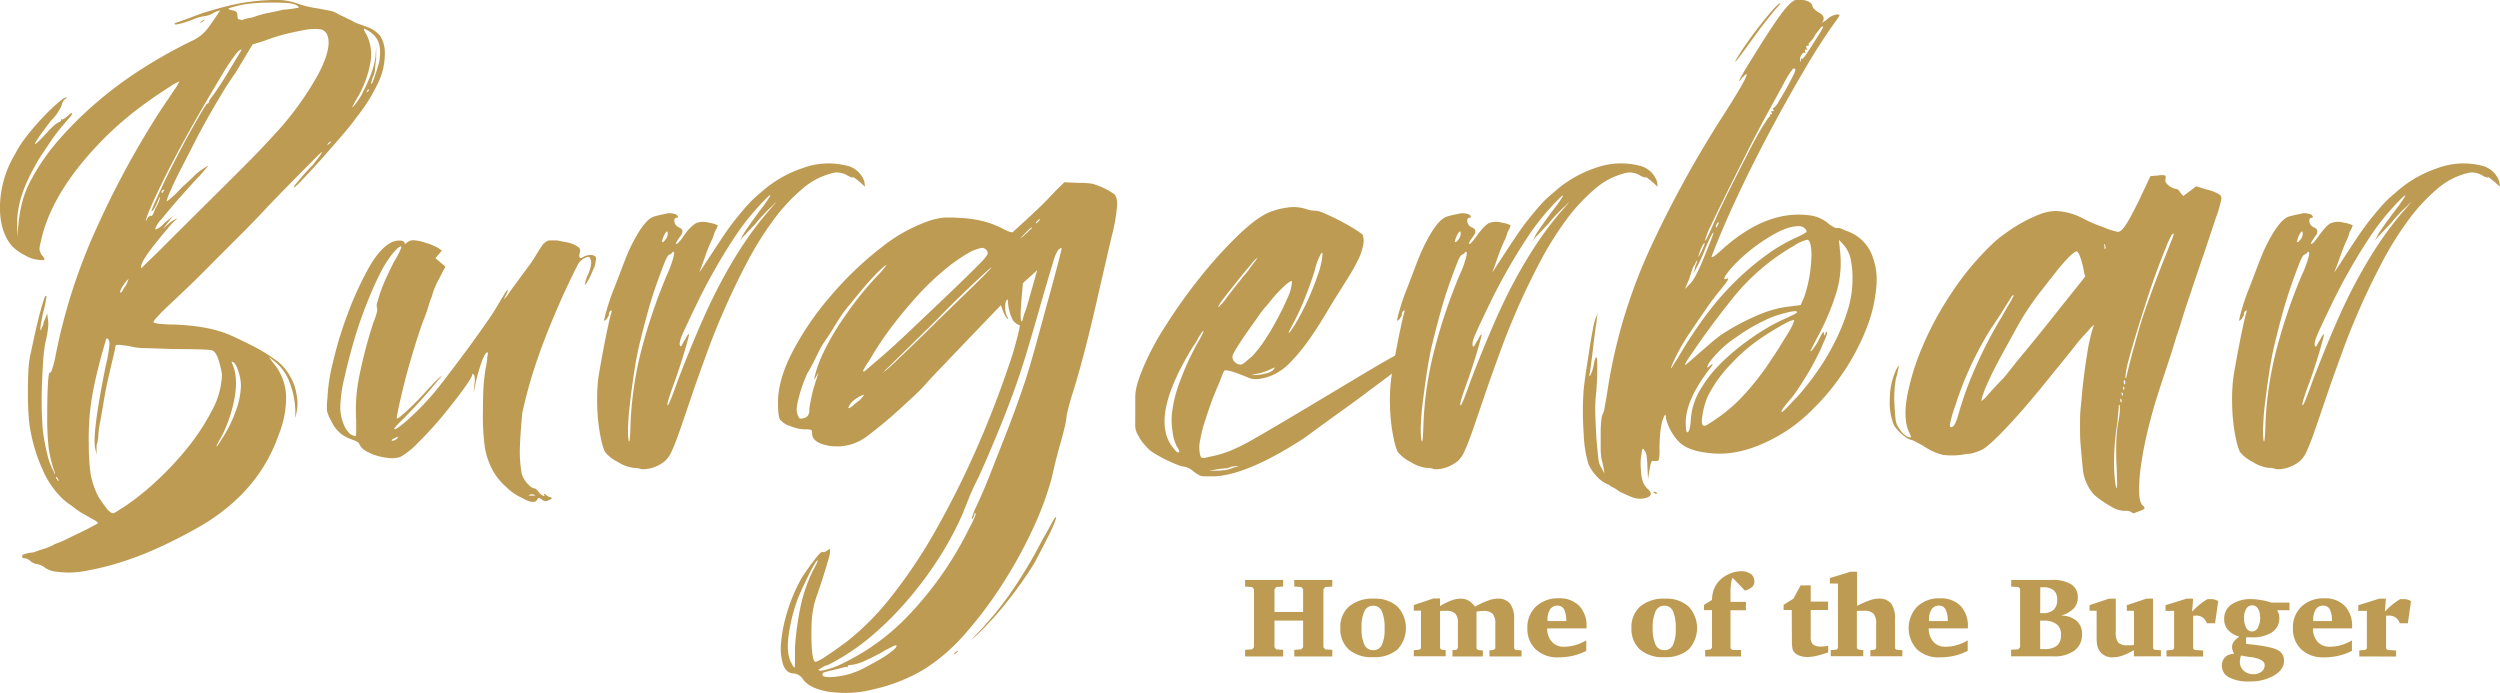
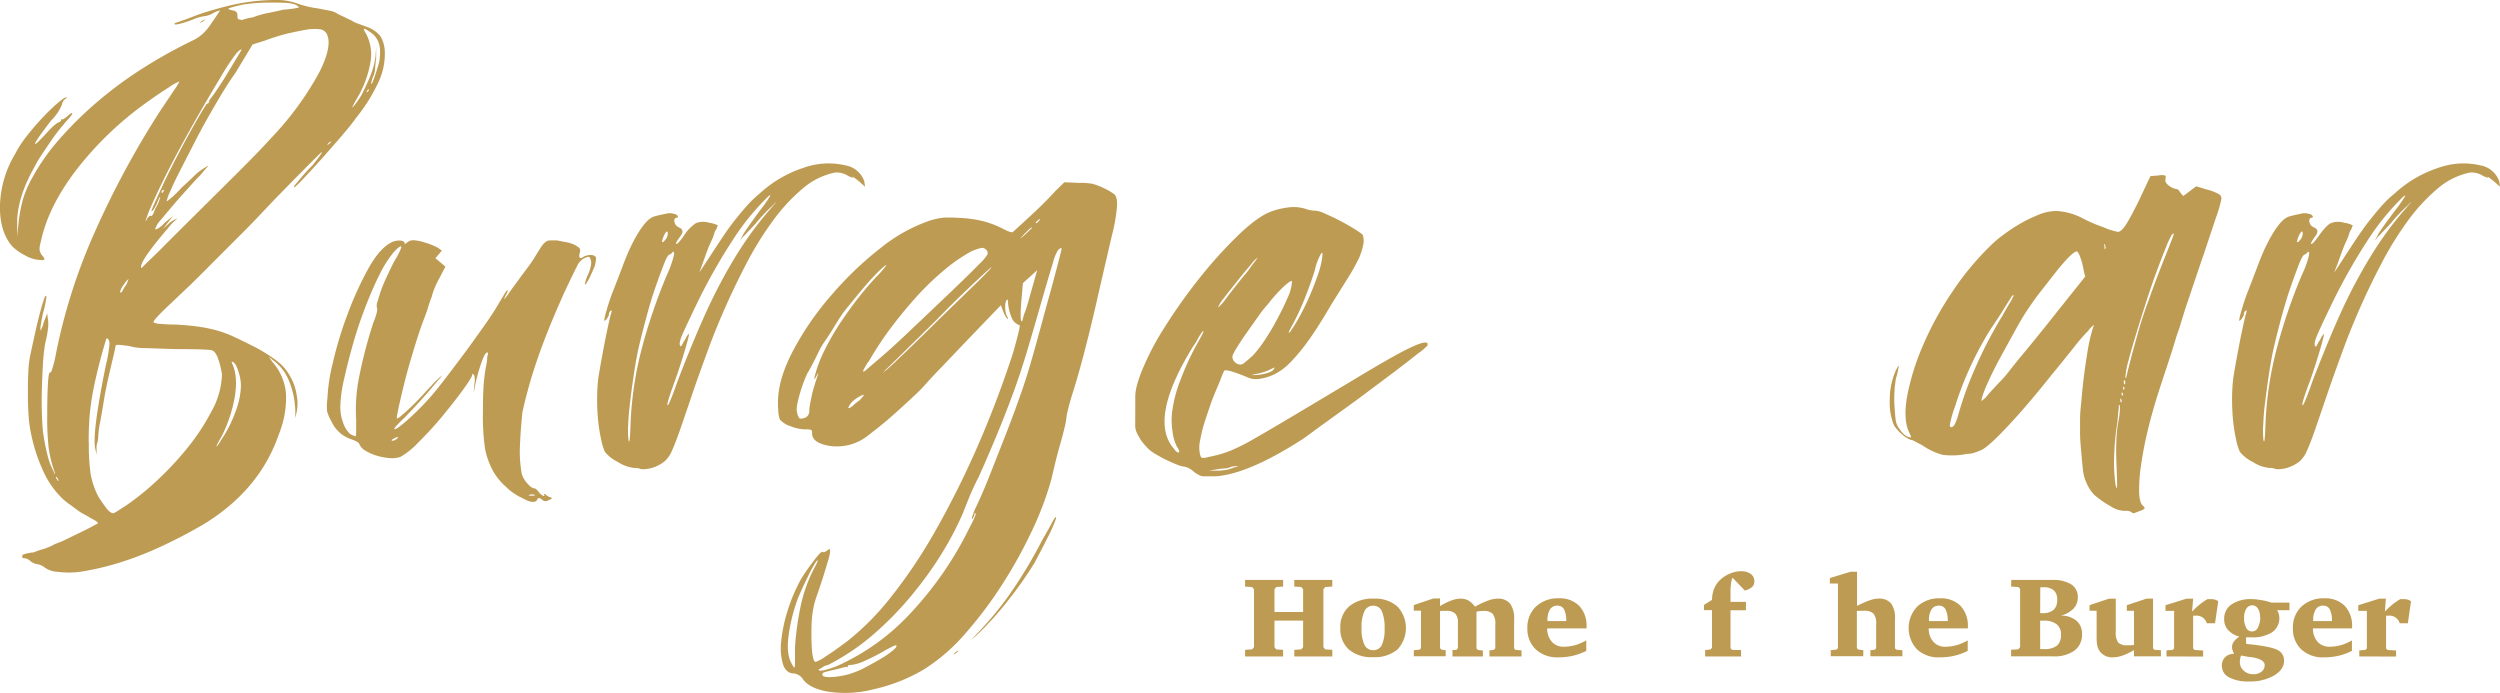
<svg xmlns="http://www.w3.org/2000/svg" viewBox="0 0 657.64 182.29">
  <defs>
    <style>.cls-1{fill:#be9b53;}</style>
  </defs>
  <g id="Ebene_2" data-name="Ebene 2">
    <g id="Ebene_2-2" data-name="Ebene 2">
      <path class="cls-1" d="M327.53,152.56h10v1.74l-1.81.12-.46.57v6h7.53v-6l-.49-.57-1.83-.12v-1.74h10v1.74l-1.86.12-.48.57v15.26l.48.57,1.86.12v1.74h-10v-1.74l1.83-.12.49-.57v-7h-7.53v7l.46.57,1.81.12v1.74h-10v-1.74l1.83-.12.51-.57V155l-.51-.57-1.83-.12Z" />
      <path class="cls-1" d="M361.41,157.48a8.77,8.77,0,0,1,6.18,2.06,8.26,8.26,0,0,1,0,11.33,9.32,9.32,0,0,1-6.4,2,9.18,9.18,0,0,1-6.36-2,7.24,7.24,0,0,1-2.25-5.69,7.12,7.12,0,0,1,2.33-5.67A9.55,9.55,0,0,1,361.41,157.48Zm-.18,1.86a2.45,2.45,0,0,0-2.3,1.43,9.78,9.78,0,0,0-.76,4.41,9.92,9.92,0,0,0,.75,4.43,2.46,2.46,0,0,0,2.31,1.42,2.41,2.41,0,0,0,2.27-1.37,9.69,9.69,0,0,0,.72-4.3,10.85,10.85,0,0,0-.72-4.57A2.37,2.37,0,0,0,361.23,159.34Z" />
      <path class="cls-1" d="M388,159.6a21.9,21.9,0,0,1,3.37-1.59,7.64,7.64,0,0,1,2.58-.53,4,4,0,0,1,3.29,1.31,6.52,6.52,0,0,1,1.06,4.14v7.63l.29.38,1.66.15v1.59h-8.44v-1.59l1.17-.15.37-.38v-6.4a4,4,0,0,0-.7-2.7,3.25,3.25,0,0,0-2.45-.74,7.83,7.83,0,0,0-1.05.05,3.82,3.82,0,0,0-.75.15v9.64l.36.41,1.32.16v1.55h-8V171l1.08-.06.35-.51v-6.68a3.21,3.21,0,0,0-.71-2.34,3.11,3.11,0,0,0-2.29-.72h-.54a6.88,6.88,0,0,0-.71,0,3.06,3.06,0,0,0-.45.06v9.76l.38.38,1.11.15v1.59h-8.39v-1.59l1.55-.15.34-.38v-9.87h-1.89v-1.48l5.16-1.73h1.74v2a17.88,17.88,0,0,1,3-1.48,7.3,7.3,0,0,1,2.39-.47,4.29,4.29,0,0,1,2.1.5A5.61,5.61,0,0,1,388,159.6Z" />
      <path class="cls-1" d="M417.28,168.45v2.77a16.2,16.2,0,0,1-3.52,1.28,16.73,16.73,0,0,1-3.81.42,8.3,8.3,0,0,1-5.95-2.09,7.37,7.37,0,0,1-2.21-5.62,7.45,7.45,0,0,1,2.27-5.67,8.41,8.41,0,0,1,6-2.15,7.15,7.15,0,0,1,5.38,2,7.6,7.6,0,0,1,1.91,5.54v.38H407a5.16,5.16,0,0,0,1.23,3.52,4,4,0,0,0,3.14,1.29,11,11,0,0,0,3-.41A13.15,13.15,0,0,0,417.28,168.45ZM412,163.38a6.45,6.45,0,0,0-.56-3.06,1.84,1.84,0,0,0-1.71-1,2.22,2.22,0,0,0-2,1,5.32,5.32,0,0,0-.65,2.93v.12Z" />
-       <path class="cls-1" d="M438,157.48a8.74,8.74,0,0,1,6.18,2.06,8.26,8.26,0,0,1,0,11.33,9.31,9.31,0,0,1-6.39,2,9.19,9.19,0,0,1-6.37-2,7.24,7.24,0,0,1-2.25-5.69,7.12,7.12,0,0,1,2.33-5.67A9.57,9.57,0,0,1,438,157.48Zm-.18,1.86a2.45,2.45,0,0,0-2.3,1.43,9.78,9.78,0,0,0-.76,4.41,9.92,9.92,0,0,0,.75,4.43,2.46,2.46,0,0,0,2.31,1.42,2.41,2.41,0,0,0,2.27-1.37,9.69,9.69,0,0,0,.72-4.3,10.85,10.85,0,0,0-.72-4.57A2.36,2.36,0,0,0,437.81,159.34Z" />
      <path class="cls-1" d="M448.55,172.68V171l1.41-.15.39-.48v-9.87h-2.11v-1.38l2.11-1.32a8.35,8.35,0,0,1,.52-2.83,6.72,6.72,0,0,1,1.43-2.24,8.3,8.3,0,0,1,2.63-1.78,7.56,7.56,0,0,1,3-.68,4.31,4.31,0,0,1,2.62.71,2.32,2.32,0,0,1,.94,2,1.88,1.88,0,0,1-.58,1.42,4.63,4.63,0,0,1-1.91.95l-3.24-3.38a5.1,5.1,0,0,0-.39,1.47,17.08,17.08,0,0,0-.15,2.39c0,.29,0,.5,0,.65s0,.29,0,.42l0,1.42h4.06v2.22h-4.06v10l.48.42L458,171v1.68Z" />
-       <path class="cls-1" d="M471.34,160.47h-2.15v-1.38l2.58-1.61,1.89-3.49h2.66v4.26h4.56v2.22h-4.56v7a2.75,2.75,0,0,0,.6,2.07,3.51,3.51,0,0,0,2.29.54A7.07,7.07,0,0,0,480,170c.28,0,.58-.07.91-.13v1.73a22.28,22.28,0,0,1-3,.91,11.47,11.47,0,0,1-2.48.32,5.59,5.59,0,0,1-2.11-.37,3.23,3.23,0,0,1-1.43-1,2.33,2.33,0,0,1-.4-1,13.91,13.91,0,0,1-.12-2.16Z" />
      <path class="cls-1" d="M486.8,150.39h1.71v9a23.79,23.79,0,0,1,3.34-1.48,7.32,7.32,0,0,1,2.33-.44,4,4,0,0,1,3.3,1.29,6.56,6.56,0,0,1,1,4.13v7.63l.34.38,1.61.15v1.59h-8.42v-1.59l1.2-.15.32-.38v-6.4a3.93,3.93,0,0,0-.7-2.7,3.25,3.25,0,0,0-2.45-.74c-.53,0-.92,0-1.19,0s-.51,0-.73.06v9.76l.43.38,1.26.15v1.59h-8.56v-1.59l1.54-.15.35-.38v-17h-2.12v-1.44Z" />
      <path class="cls-1" d="M517.62,168.45v2.77a16,16,0,0,1-3.52,1.28,16.73,16.73,0,0,1-3.81.42,8.3,8.3,0,0,1-6-2.09,8.22,8.22,0,0,1,.07-11.29,8.37,8.37,0,0,1,6-2.15,7.18,7.18,0,0,1,5.39,2,7.64,7.64,0,0,1,1.91,5.54v.38H507.36a5.16,5.16,0,0,0,1.23,3.52,4,4,0,0,0,3.14,1.29,10.92,10.92,0,0,0,3-.41A13.15,13.15,0,0,0,517.62,168.45Zm-5.26-5.07a6.45,6.45,0,0,0-.56-3.06,1.84,1.84,0,0,0-1.71-1,2.2,2.2,0,0,0-2,1,5.32,5.32,0,0,0-.66,2.93v.12Z" />
      <path class="cls-1" d="M529.09,152.56h10.76a9,9,0,0,1,5,1.16,3.85,3.85,0,0,1,1.73,3.39,4.28,4.28,0,0,1-1.14,3,6.89,6.89,0,0,1-3.36,1.82,6.43,6.43,0,0,1,4.15,1.35,4.4,4.4,0,0,1,1.46,3.51,5.18,5.18,0,0,1-2,4.36,9.13,9.13,0,0,1-5.66,1.51h-11v-1.74l1.89-.12.48-.57V154.86l-.48-.44-1.89-.12Zm7.59,8.73h.54a4.36,4.36,0,0,0,3-.86,3.54,3.54,0,0,0,.93-2.72,3.08,3.08,0,0,0-.91-2.44,4.17,4.17,0,0,0-2.79-.79H537l-.29,0Zm0,9.45.4,0h.64a5.2,5.2,0,0,0,3.38-.9,3.59,3.59,0,0,0,1.06-2.87,3.34,3.34,0,0,0-1.16-2.77,5.32,5.32,0,0,0-3.4-.93h-.56l-.37,0Z" />
      <path class="cls-1" d="M554.77,157.48h1.8v8.7a4.45,4.45,0,0,0,.64,2.85,3.29,3.29,0,0,0,2.45.71l.82,0,.88-.07v-9h-1.89v-1.48l5.22-1.73h1.68v13.05l.3.41,1.77.12v1.62h-7.09V171a15.82,15.82,0,0,1-3.08,1.48,8.31,8.31,0,0,1-2.64.44,4.16,4.16,0,0,1-2-.49,3.71,3.71,0,0,1-1.44-1.37,4.58,4.58,0,0,1-.51-1.31,11.83,11.83,0,0,1-.15-2.19v-6.9h-1.86v-1.48Z" />
      <path class="cls-1" d="M569.91,172.68v-1.59l1.66-.15.34-.38v-9.87h-2.26v-1.48l5.52-1.73h1.75l-.28,3.41a20.12,20.12,0,0,1,2-1.87,14.38,14.38,0,0,1,2.07-1.42l.43,0,.43,0a3.65,3.65,0,0,1,1.09.14,2.48,2.48,0,0,1,.86.43l-.84,5.78H580.5a2.77,2.77,0,0,0-2.9-2h-.42l-.26,0v8.64l.38.38,2.25.15v1.59Z" />
      <path class="cls-1" d="M597.51,158.52h4.75v2H599a3.56,3.56,0,0,1,.45,1,4.45,4.45,0,0,1-1.79,4.82,9.62,9.62,0,0,1-5.46,1.32l-.56,0-.7-.06a1.48,1.48,0,0,0-.1.39,3.84,3.84,0,0,0,0,.5,3.43,3.43,0,0,0,0,.48,2.07,2.07,0,0,0,.1.43l1.29.12c3.6.41,5.94.91,7,1.52a3,3,0,0,1,1.6,2.8q0,2.26-2.6,3.84a12.47,12.47,0,0,1-6.54,1.58,10.64,10.64,0,0,1-5.34-1.09,3.37,3.37,0,0,1-1.87-3.07,3,3,0,0,1,.88-2.25,3.22,3.22,0,0,1,2.33-.84,5.92,5.92,0,0,1-.4-.95,2.49,2.49,0,0,1-.14-.83,2.44,2.44,0,0,1,.45-1.42,5.34,5.34,0,0,1,1.48-1.33,6.41,6.41,0,0,1-3-1.78,4.24,4.24,0,0,1-1-2.82,4.51,4.51,0,0,1,1.93-3.88,9,9,0,0,1,5.39-1.39,11.6,11.6,0,0,1,2.19.22C595.42,157.92,596.38,158.17,597.51,158.52Zm-8,13.93a5.2,5.2,0,0,0-.22.84,4.76,4.76,0,0,0-.08.83,3,3,0,0,0,1,2.3,3.66,3.66,0,0,0,2.54.94,3.3,3.3,0,0,0,2.16-.68,2.15,2.15,0,0,0,.83-1.74c0-1-1.2-1.73-3.61-2.1l-.32,0Zm5-10.18a3.85,3.85,0,0,0-.57-2.21,1.72,1.72,0,0,0-1.5-.82,1.78,1.78,0,0,0-1.54.9,4.3,4.3,0,0,0-.58,2.38,5.22,5.22,0,0,0,.56,2.63,1.7,1.7,0,0,0,3.08-.05A6,6,0,0,0,594.57,162.27Z" />
      <path class="cls-1" d="M618.69,168.45v2.77a15.93,15.93,0,0,1-3.51,1.28,16.73,16.73,0,0,1-3.81.42,8.33,8.33,0,0,1-6-2.09,7.36,7.36,0,0,1-2.2-5.62,7.45,7.45,0,0,1,2.27-5.67,8.39,8.39,0,0,1,6-2.15,7.17,7.17,0,0,1,5.38,2,7.64,7.64,0,0,1,1.91,5.54v.38H608.44a5.2,5.2,0,0,0,1.22,3.52,4.06,4.06,0,0,0,3.14,1.29,11,11,0,0,0,3-.41A13.09,13.09,0,0,0,618.69,168.45Zm-5.26-5.07a6.47,6.47,0,0,0-.55-3.06,1.86,1.86,0,0,0-1.72-1,2.2,2.2,0,0,0-2,1,5.32,5.32,0,0,0-.66,2.93v.12Z" />
      <path class="cls-1" d="M620.63,172.68v-1.59l1.65-.15.34-.38v-9.87h-2.26v-1.48l5.52-1.73h1.75l-.28,3.41a20.12,20.12,0,0,1,2-1.87,15.58,15.58,0,0,1,2.07-1.42l.44,0,.42,0a3.61,3.61,0,0,1,1.09.14,2.4,2.4,0,0,1,.86.43l-.83,5.78h-2.14a2.79,2.79,0,0,0-2.9-2h-.43l-.26,0v8.64l.38.38,2.25.15v1.59Z" />
      <path class="cls-1" d="M4,40.46A28.86,28.86,0,0,1,6.87,36c1.32-1.7,2.7-3.31,4.14-4.85s2.76-2.83,4-3.9,2-1.62,2.35-1.62.25.17-.37.51a3.07,3.07,0,0,0-.76,1.53,12.58,12.58,0,0,1-2.82,4.08q-4.69,6.12-4.14,6.12c.25,0,1.26-1,3-2.89q2.27-2.55,3.39-2.89c.38-.23.5-.4.38-.51s.06-.28.18-.17.76-.17,1.51-.85S19,29.55,19,29.83s-.44.88-1.31,1.79c-.5.57-1.16,1.36-2,2.38s-1.63,2.13-2.44,3.32-1.6,2.35-2.35,3.48a25.31,25.31,0,0,0-1.7,2.89Q4.33,52.2,4.52,59.16v3.06l.38-3.74a37,37,0,0,1,1.13-6,27.47,27.47,0,0,1,2.44-5.69,55.58,55.58,0,0,1,7-10,96.85,96.85,0,0,1,10.07-9.95,104.51,104.51,0,0,1,12.22-9,129.33,129.33,0,0,1,13.35-7.39A11.25,11.25,0,0,0,55,7q1.41-2,2.91-4.25a5.5,5.5,0,0,0-2.07.85,6.25,6.25,0,0,1-2.25.68,11.76,11.76,0,0,0-2.82.85A31.1,31.1,0,0,1,47.5,6.21c-1.07.28-1.6.31-1.6.08s.5-.34,1.5-.68,2.16-.77,3.48-1.28,2.73-1,4.23-1.44,2.7-.79,3.57-1A53.74,53.74,0,0,1,71.85,0a16.57,16.57,0,0,1,6.58,1,23,23,0,0,0,2.35.68,24,24,0,0,0,2.73.51c1.13.23,2.16.42,3.1.6A5.74,5.74,0,0,1,89,3.74c.5.23,1.1.51,1.79.85s1.28.62,1.79.85a5.24,5.24,0,0,0,1.59.77L96.3,7A7.91,7.91,0,0,1,100,9.43a8.18,8.18,0,0,1,1.23,4.17,17.63,17.63,0,0,1-1.51,7.65,44.89,44.89,0,0,1-6,9.69q-1.3,1.87-4,5t-5.36,6.12q-2.71,3-4.7,5.09c-1.31,1.42-2.1,2.13-2.35,2.13v-.17l.19-.34c.12-.11.63-.71,1.51-1.79a46.72,46.72,0,0,1,3.19-3.48Q85,40,84.64,40q-.19,0-10,10-3,3.06-5.55,5.78c-1.69,1.81-3.48,3.66-5.36,5.53s-3.88,3.88-6,6S53.1,72,50.22,74.8l-5.83,5.53c-1.38,1.3-2.38,2.29-3,3a6.41,6.41,0,0,0-1,1.28c-.07.17,0,.25.09.25a5.44,5.44,0,0,0,1.79.34,36,36,0,0,0,3.67.17c2.25.11,4.23.28,5.92.51a39.61,39.61,0,0,1,4.8.94,28,28,0,0,1,4.51,1.61c1.5.68,3.26,1.53,5.26,2.55a41.28,41.28,0,0,1,6.68,4.16,12.81,12.81,0,0,1,3.29,4A13.2,13.2,0,0,1,78,103.7a11.87,11.87,0,0,1,.09,4.42L77.68,110v-2.21a22.31,22.31,0,0,0-1.51-7.22,12.45,12.45,0,0,0-3.57-5.19l-1.88-1.53.94,1.36a14.38,14.38,0,0,1,3.57,8.33,25.4,25.4,0,0,1-1.88,10.71Q68.28,129,53.42,138q-5.27,3.06-10.72,5.61a89,89,0,0,1-10.53,4.17,73.1,73.1,0,0,1-9.5,2.37,23.29,23.29,0,0,1-7.62.26,6.19,6.19,0,0,1-3.38-1.19,4.28,4.28,0,0,0-2.07-.85,2.28,2.28,0,0,1-.75-.25,3.45,3.45,0,0,1-.94-.6,2.48,2.48,0,0,0-1.69-.68c-.26,0-.38-.14-.38-.42a.59.59,0,0,1,.38-.6,11.64,11.64,0,0,1,2.63-.51,21.53,21.53,0,0,1,2.44-.85,15.4,15.4,0,0,0,3.2-1.36,27.46,27.46,0,0,0,3.39-1.45c1.25-.62,2.47-1.21,3.66-1.78s2.6-1.3,4.23-2.21c0-.23-.4-.57-1.22-1s-1.72-1-2.72-1.53-2.11-1.44-3.3-2.3A15.09,15.09,0,0,1,16,130.73a23.31,23.31,0,0,1-4.71-7,44.06,44.06,0,0,1-3.19-10,30,30,0,0,1-.57-4.33c-.12-1.76-.19-3.6-.19-5.53s0-3.8.1-5.61a28.67,28.67,0,0,1,.47-4.59q.55-2.55,1.22-5.61t1.32-5.52c.43-1.65.81-2.92,1.13-3.83s.53-1.13.65-.68a31.1,31.1,0,0,1-.94,4.42c-.62,3-.81,4.42-.56,4.42a.66.66,0,0,0,.19-.51,3.69,3.69,0,0,0,.56-1.53l.94-2.38L12.61,84q.38,1.88-.75,6.46a52,52,0,0,0-.57,5.44c-.12,2.15-.22,4.31-.28,6.46s-.06,4.22,0,6.2.16,3.6.28,4.85a54.34,54.34,0,0,0,1.13,6,16.9,16.9,0,0,0,1.69,4.59c.25.68.38.85.38.51a32.75,32.75,0,0,1-1.69-6.71,69.85,69.85,0,0,1-.38-8.25q0-5.45.19-8.58c.12-2.1.31-3.09.56-3s.32-.2.57-.93a27.79,27.79,0,0,0,.75-2.81A149.62,149.62,0,0,1,25.21,60.43,234.35,234.35,0,0,1,42.32,28.9q2.07-3.06,3.48-5.19a16.28,16.28,0,0,0,1.41-2.29A12.85,12.85,0,0,0,44.39,23q-2.82,1.79-5.64,3.82A88.15,88.15,0,0,0,20,44.79q-7.44,9.78-9.31,19a5.91,5.91,0,0,0-.28,2A4,4,0,0,0,10.92,67c.62.68.87,1.1.75,1.27s-.63.2-1.5.09a8.48,8.48,0,0,1-3.58-1.19,13.11,13.11,0,0,1-3.38-2.38Q-.18,60.86,0,53.89A27.78,27.78,0,0,1,4,40.46Zm10.72,85a.63.63,0,0,0,.19.51c.25.45.4.62.47.51s0-.34-.29-.68C15.05,125.57,14.93,125.46,14.68,125.46Zm8.65-9a54,54,0,0,0,.47,8.24,21.26,21.26,0,0,0,2,5.87,34.56,34.56,0,0,0,2.07,3c.75,1,1.38,1.44,1.88,1.44a4,4,0,0,0,1.13-.6c.63-.39,1.38-.87,2.26-1.44a67.25,67.25,0,0,0,8-6.46,81.48,81.48,0,0,0,8.18-8.75,58.45,58.45,0,0,0,6.4-9.78,21,21,0,0,0,2.63-9.52,24.8,24.8,0,0,0-1-4.08c-.44-1.25-1-2-1.59-2.21s-3.83-.34-10-.34l-7.43-.26A15.81,15.81,0,0,1,33.86,91c-.88-.11-1.63-.2-2.26-.26s-1,0-1.12.09-.19,1-.57,2.55-.82,3.46-1.32,5.61-.94,4.36-1.31,6.63-.69,4.08-.94,5.44a20.9,20.9,0,0,0-.47,3.4,9.92,9.92,0,0,1-.47,2.72v2.38l-.38-1.7q-.75-4.25,2.82-21.76a34.14,34.14,0,0,0,.94-5.44,2.16,2.16,0,0,0-.37-1.53c-.26-.23-.44-.11-.57.34s-.5,1.76-1.12,3.91c-.76,2.83-1.35,5.27-1.79,7.31s-.79,3.91-1,5.61a48.46,48.46,0,0,0-.47,4.93C23.36,112.77,23.33,114.52,23.33,116.45ZM31.6,76.67c0,.34.13.4.38.17s.31-.54.56-.93.5-.77.76-1.11l.37-1,.19-.34q-.37,0-1.32,1.44A5.89,5.89,0,0,0,31.6,76.67Zm9.78-10.2c1-1,2.73-2.75,5.17-5.18L54,53.89l6.68-6.63c1.94-1.93,3.67-3.66,5.17-5.18s2.85-2.92,4-4.17,2.29-2.44,3.3-3.57A79.83,79.83,0,0,0,84,19q3.48-6.9,2-10a2.44,2.44,0,0,0-1.6-1.27,12.54,12.54,0,0,0-3.85.08q-2.82.51-5.27,1.1a52.68,52.68,0,0,0-5.64,1.79l-3.2,1-4.51,7.48q-2.07,2.89-4.42,6.88t-3.85,6.72c-.88,1.59-1.88,3.48-3,5.69L47.31,45q-1.61,3.15-2.54,5.36a13,13,0,0,0-.94,2.55c0,.11.4-.17,1.22-.85a27.68,27.68,0,0,0,2.73-2.72c1.13-1,2.22-2,3.29-3.06a13.19,13.19,0,0,1,2.54-2c.87-.57,1.25-.77,1.13-.6s-.88,1-2.26,2.64c-.5.45-1.38,1.39-2.63,2.8S47.31,51.93,46,53.46s-2.51,2.95-3.57,4.25a6.89,6.89,0,0,0-1.6,2.47q0,.34.75-.09a7.4,7.4,0,0,0,1.69-1.44l2.26-1.87-2.63,3.4,1.69-1.53a6.76,6.76,0,0,1,2.07-1.19l-.75.68a11.3,11.3,0,0,0-.85.85c-.31.34-.66.74-1,1.19q-3.21,3.74-5.08,6.38c-1.26,1.75-1.88,3-1.88,3.65,0,.34.12.37.37.08S39,68.74,41.38,66.47Zm-2.63-9a2.51,2.51,0,0,1,.66-.68c.19-.11.28-.11.28,0,.25.23.63-.4,1.13-1.87a10,10,0,0,0,1.31-3c0-.39-.31.2-.93,1.79-.63,1.25-1.07,1.87-1.32,1.87s1-2.61,3.38-7.82c.88-1.81,1.88-3.83,3-6s2.26-4.34,3.39-6.38,2.13-3.8,3-5.27,1.44-2.38,1.69-2.72c.75-.45.94-.68.56-.68h-.18c.12,0,.25-.11.37-.34s.66-.85,1.6-2.21,1.91-2.86,2.92-4.51,2.31-3.82,3.94-6.54c-.25-.23-.84.25-1.78,1.45a63.78,63.78,0,0,0-4,6.2q-5.44,9-10.06,17.51t-7.8,15.64a31.5,31.5,0,0,0-1.51,3.91C38.25,58.37,38.37,58.25,38.75,57.46Zm3.76-7c0,.23.06.31.19.26a1.14,1.14,0,0,0,.38-.6c.12-.11.18-.2.18-.25s-.06,0-.18.08Q42.51,50,42.51,50.49ZM52.67,6c0-.11.25-.34.75-.68s.44-.17.19.17C53,5.89,52.67,6.06,52.67,6Zm6,109a33.58,33.58,0,0,0,3.39-7,20.22,20.22,0,0,0,1.32-6.63,12.57,12.57,0,0,0-.66-3.65c-.44-1.42-.91-2.24-1.41-2.47s-.44-.17-.19.51c1,2.15,1.22,5,.66,8.5a36.84,36.84,0,0,1-3.48,10.54c-1,1.7-1.44,2.58-1.32,2.63S57.68,116.62,58.68,114.92ZM61.13,2.72c.88.11,1.32.51,1.32,1.19s.12,1.19.37,1.19h.38l.19.17h.18l1.13-.34a8.31,8.31,0,0,1,1.23-.26,4.83,4.83,0,0,0,1.41-.42A28.39,28.39,0,0,1,71,3.32c1.44-.29,2.6-.54,3.48-.77a33.74,33.74,0,0,0,4-.51c.32-.11,0-.4-.84-.85A9.16,9.16,0,0,0,75.14.76C74.07.71,72.85.68,71.47.68A48.38,48.38,0,0,0,64,1.19a36.46,36.46,0,0,0-3.67.94C59.84,2.29,60.12,2.49,61.13,2.72ZM86.89,37.57c.38-.45.32-.51-.18-.17s-.57.57-.57.68S86.39,38,86.89,37.57ZM95,25.16c1-1.93,1.82-3.68,2.45-5.27a22.84,22.84,0,0,0,1.31-4.76l.19-2.72v3.06c-.13.79-.22,1.64-.28,2.55a5.18,5.18,0,0,1-.47,2,7.62,7.62,0,0,0-.57,2c.13.11.28-.09.47-.6s.41-1.13.66-1.87.5-1.53.75-2.38a7.53,7.53,0,0,0,.38-1.95c.38-3-.32-5.1-2.07-6.46a10.6,10.6,0,0,0-1.88-1.19q-.37,0-.09.51c.18.34.4.74.65,1.19a11.74,11.74,0,0,1,1,6.8A27.79,27.79,0,0,1,94.42,25c-1.26,2.15-1.82,3.23-1.7,3.23S93.73,27.2,95,25.16Zm1.69-1c.38-.34.44-.57.19-.68l-.19.17a.46.46,0,0,1-.19.34C96.36,24.31,96.42,24.37,96.67,24.14Z" />
      <path class="cls-1" d="M86.14,104.72a46.21,46.21,0,0,1,1.41-9.26,97.64,97.64,0,0,1,3.86-12.75,87.49,87.49,0,0,1,5.45-12q3-5.44,6.21-7a4.51,4.51,0,0,1,2.25-.42c.75.05,1.13.31,1.13.76,0,.23.25.11.75-.34a2.46,2.46,0,0,1,1.69-.51,12.26,12.26,0,0,1,3.11.68,15.79,15.79,0,0,1,3.29,1.36l.94.68-1.69,2,2.63,2.21-1.5,2.89a24.21,24.21,0,0,0-1.32,2.72A13.06,13.06,0,0,0,113.6,78c-.26.57-.6,1.53-1,2.89s-1,2.83-1.6,4.42c-.75,2.15-1.57,4.67-2.44,7.57s-1.63,5.6-2.26,8.16-1.13,4.7-1.5,6.45-.5,2.64-.38,2.64a4.91,4.91,0,0,0,1.32-.93c.75-.63,1.6-1.39,2.54-2.3s1.88-1.87,2.82-2.89,1.78-1.93,2.54-2.72a17.85,17.85,0,0,1,1.31-1.36l.94-.85.76-.68-.38.34a4.54,4.54,0,0,1-.94,1.19c-1.88,2.27-3.54,4.19-5,5.78s-2.8,3-4,4.25a23.73,23.73,0,0,0-1.88,1.87,3.49,3.49,0,0,0-.75,1c.12.34,1.16-.34,3.1-2a67.78,67.78,0,0,0,5.55-5.44q1.88-2,4.7-5.69t5.64-7.48c1.88-2.56,3.61-5,5.18-7.23s2.66-4,3.29-5.1l1.59-2.64c.44-.73.72-1,.85-.93a3.92,3.92,0,0,1-.56,1.36c-.38.79-.51,1.13-.38,1A14.22,14.22,0,0,0,134,76.92c.69-1,1.47-2,2.35-3.23s1.76-2.37,2.63-3.56a29.93,29.93,0,0,0,1.89-2.81c.62-1,1.12-1.81,1.5-2.38a5,5,0,0,1,1.13-1.27,1.93,1.93,0,0,1,1.22-.43h1.79l2.25.43a8.91,8.91,0,0,1,2.07.59,6,6,0,0,1,1.6,1,1.39,1.39,0,0,1,.09,1.19c-.37,1.47,0,1.81,1.13,1a4.3,4.3,0,0,1,2.26-.34,2.5,2.5,0,0,1,.85.51,3.83,3.83,0,0,1-.1,1.36,4.81,4.81,0,0,1-.47,1.61c-.31.74-.63,1.45-.94,2.13a11.25,11.25,0,0,1-.94,1.7c-.31.45-.47.57-.47.34a10.91,10.91,0,0,1,.94-2.72,10,10,0,0,0,.75-2.81,2.91,2.91,0,0,0-.37-1.44c-.13-.34-.63-.28-1.51.17a4.17,4.17,0,0,0-1.88,2.13q-.95,1.78-3.57,7.39-4.33,9.69-6.77,16.83a124.11,124.11,0,0,0-4,14.11c-.13,1.13-.25,2.52-.38,4.17s-.22,3.25-.28,4.84a32,32,0,0,0,.1,4.34,26.8,26.8,0,0,0,.37,2.8,6.6,6.6,0,0,0,1.51,2.64c.75.84,1.38,1.27,1.88,1.27.25,0,.62.34,1.13,1a3.34,3.34,0,0,0,1.12.94c.38.17.44,0,.19-.43-.12-.11,0-.11.38,0a2.61,2.61,0,0,0,1.5.85c.38.23.19.45-.56.68a1.34,1.34,0,0,1-1.88-.17c-.63-.45-1-.45-1.13,0q-.75,1.53-4-.34a14.72,14.72,0,0,1-4.33-3,16.51,16.51,0,0,1-3.19-3.82,20.28,20.28,0,0,1-2.26-6.12,58.87,58.87,0,0,1-.56-9.69q0-4.59.18-7t.57-4.68c.12-.57.22-1.08.28-1.53a9.17,9.17,0,0,0,.09-1.19,4.35,4.35,0,0,0,.19-1.19c-.37-.34-.91.43-1.6,2.29a46,46,0,0,0-1.78,6.38l-.38,2,.19-2.38a5.9,5.9,0,0,0,.09-1.79c-.06-.51-.15-.76-.28-.76-.25-.23-.37-.23-.37,0,0,.45-.79,1.76-2.35,3.91s-3.39,4.48-5.46,7a92.29,92.29,0,0,1-6.3,6.88,20.57,20.57,0,0,1-4.7,3.83,6.8,6.8,0,0,1-3.1.34,15.91,15.91,0,0,1-3.39-.68,12.86,12.86,0,0,1-2.82-1.27,3.65,3.65,0,0,1-1.6-1.79c-.12-.34-.81-.74-2.07-1.19a8.69,8.69,0,0,1-5.26-4.76,10.31,10.31,0,0,1-1.13-2.63A16.07,16.07,0,0,1,86.14,104.72Zm3.38,2.21a11.75,11.75,0,0,0,.76,4.33A7.25,7.25,0,0,0,92,114.07a4.11,4.11,0,0,0,1.5.68c.13,0,.19-.42.19-1.27v-3.15a43.34,43.34,0,0,1,.75-11,123.85,123.85,0,0,1,3.77-14.45c.87-2.15,1.19-3.46.94-3.91a2.94,2.94,0,0,1,.18-1.7c.25-.91.6-2,1-3.14s1-2.44,1.6-3.75,1.19-2.46,1.69-3.48a27.43,27.43,0,0,0,1.5-2.72c.38-.79.5-1.25.38-1.36s-.94.34-2.07,1.7a28,28,0,0,0-3.2,4.93c-1.12,2.15-2.35,4.87-3.66,8.16S94.1,86.22,93.1,89.67s-1.85,6.75-2.54,9.87A36.36,36.36,0,0,0,89.52,106.93Zm13.92,9a2.17,2.17,0,0,0,1.13-.68c.25-.34.12-.4-.38-.17C102.94,115.66,102.69,115.94,103.44,115.94Zm36.49,14.45c.75,0,1-.06.75-.17a1.74,1.74,0,0,0-1.51,0C138.92,130.33,139.17,130.39,139.93,130.39Z" />
      <path class="cls-1" d="M157.41,99.28c.13-.79.32-1.9.57-3.32s.53-2.94.84-4.58.63-3.21.94-4.68.6-2.72.85-3.74c.25-.79.34-1.22.28-1.28s-.22,0-.47.26c-.25.45-.31.74-.19.85l-.18.34-.38.68q-.57.68-.75.51a20.89,20.89,0,0,1,.66-2.72,52.92,52.92,0,0,1,1.78-5.27c.75-1.93,1.51-3.88,2.26-5.87s1.38-3.54,1.88-4.67q3.76-8,6.58-8.84a29,29,0,0,1,2.92-.68,3.83,3.83,0,0,1,2.35,0,1.24,1.24,0,0,1,.94.59c.12.29,0,.43-.38.43s-.66.51-.47,1.19a1.91,1.91,0,0,0,1.22,1.36c1,.45,1.13,1.19.38,2.21-1,1.36-1.38,2.07-1.13,2.12s.88-.59,1.88-2a11.35,11.35,0,0,1,3.29-3.48,5.37,5.37,0,0,1,3.48-.09,6.71,6.71,0,0,1,2.26.68l-.38,1a3.53,3.53,0,0,0-.56,1.19,12.54,12.54,0,0,1-.57,1.53,35.41,35.41,0,0,0-1.41,3.31l-1,2.81-.94,2.55,1.13-1.7Q187.69,66,189.67,63t3.66-5.11c1.13-1.41,2.19-2.69,3.2-3.82a28.92,28.92,0,0,1,3.38-3.23A31.3,31.3,0,0,1,211.2,44.2a19.52,19.52,0,0,1,11.28-.68,6.15,6.15,0,0,1,3.2,1.61,6,6,0,0,1,1.69,2.64l.19,1.36-.94-.85a18.72,18.72,0,0,0-1.79-1.45c-.56-.39-.72-.48-.47-.25s-.19.23-1.31-.34a5.45,5.45,0,0,0-3.39-.85A18.81,18.81,0,0,0,211,49.73a47.71,47.71,0,0,0-7.8,8.5,86.34,86.34,0,0,0-6.87,11.13q-3.19,6.12-5.83,12.15T185.9,93q-2,5.45-3.29,9.18-2.25,6.63-3.57,10.46c-.88,2.54-1.63,4.5-2.26,5.86a7.8,7.8,0,0,1-1.88,2.8,9,9,0,0,1-2.07,1.28,8.82,8.82,0,0,1-4.13.85,4.55,4.55,0,0,0-1.88-.34,9.62,9.62,0,0,1-4.23-1.53,10,10,0,0,1-3.48-2.72,16.22,16.22,0,0,1-1-3.32,44.65,44.65,0,0,1-.75-4.76,52.06,52.06,0,0,1-.28-5.6A45.57,45.57,0,0,1,157.41,99.28Zm7.9,16.32q.38,2.2.57-4.42a92.13,92.13,0,0,1,2.72-18.61,144.57,144.57,0,0,1,6.87-20.32,28.49,28.49,0,0,0,1.41-3.66,11.43,11.43,0,0,0,.47-2c-.13-.34-.26-.45-.38-.34s-.25.45-.75.68c-.38,0-.88.79-1.5,2.38s-1.35,3.54-2.17,5.87-1.6,4.87-2.35,7.65-1.44,5.46-2.07,8.07c-.5,2.15-.94,4.51-1.31,7s-.73,5-1,7.32-.5,4.42-.56,6.28A23.89,23.89,0,0,0,165.31,115.6Zm8.84-52c.12.23.41.06.85-.51a2.69,2.69,0,0,0,.66-1.53c0-.45-.07-.68-.19-.68s-.54.4-.85,1.19A6,6,0,0,0,174.15,63.58Zm1.51,43c.12,0,.43-.62.93-1.87s1.07-2.78,1.7-4.59q3.19-8.32,6.11-15t5.83-12q2.91-5.36,5.92-9.77a87.47,87.47,0,0,1,6.59-8.5c.87-1,1.34-1.59,1.41-1.7s-.29.23-1,1c-.63.57-1.35,1.27-2.16,2.12s-1.54,1.68-2.16,2.47l-2,2.12c-.69.74-1.16,1.22-1.41,1.45l-.75,1,.75-1.53c.25-.45.82-1.3,1.69-2.55s1.82-2.55,2.82-3.91a38.6,38.6,0,0,0,2.54-3.57c.31-.57.16-.57-.47,0a64.07,64.07,0,0,0-9,11,151.27,151.27,0,0,0-9.59,16.91c-1.76,3.63-3,6.29-3.77,8s-1,2.78-.75,3.23.44,0,.94-1a7.12,7.12,0,0,0,.66-1.1,3,3,0,0,1,.66-.94q.38-.51-.66,3.15t-2.73,8.58Q175.1,106.76,175.66,106.59Z" />
      <path class="cls-1" d="M210.82,152.15c1-1.59,2.13-3.2,3.39-4.84s2-2.36,2.25-2.13.5,0,1.13-.34q.57-.51.66-.42a2.23,2.23,0,0,1,.09.93,14.31,14.31,0,0,1-.56,2.3c-.38,1.3-.82,2.74-1.32,4.33-.63,1.93-1.16,3.51-1.6,4.76a21.74,21.74,0,0,0-.93,3.4,24.64,24.64,0,0,0-.38,3c-.07,1-.1,2.13-.1,3.49q0,7.49,1.13,7.48a10.57,10.57,0,0,0,2.64-1.45q2.25-1.44,5.45-3.82A69,69,0,0,0,234.42,157,134.31,134.31,0,0,0,246,139.74,239.54,239.54,0,0,0,256.9,118q5.25-11.9,9.59-25.16,2.07-7.3,1.69-7.31a3.25,3.25,0,0,1-2.07-2,12.07,12.07,0,0,1-.94-3.91c0-.79-.13-1-.37-.68a3.07,3.07,0,0,0-.38,1.79A6.4,6.4,0,0,0,264.8,83c.49.91.49,1.13,0,.68a9.49,9.49,0,0,1-.95-1.87l-.56-1.53-8.65,9-6.68,7c-2.07,2.15-3.41,3.57-4,4.25a42,42,0,0,1-3.38,3.49c-1.51,1.41-3.08,2.86-4.71,4.33s-3.19,2.8-4.7,4-2.63,2.06-3.38,2.63a13.09,13.09,0,0,1-10.16,2.21q-3.94-.85-4-3.06c0-.57-.06-.91-.19-1a3.41,3.41,0,0,0-1.5-.17,11,11,0,0,1-4-.85,6,6,0,0,1-2.73-1.7c-.38-.68-.56-2.21-.56-4.59q0-6,3.94-13.51a76.63,76.63,0,0,1,10-14.54A89.35,89.35,0,0,1,231.6,65.28,43,43,0,0,1,244.67,58a20,20,0,0,1,3.67-.76,35.16,35.16,0,0,1,4,.08,31,31,0,0,1,6.21.85,24.81,24.81,0,0,1,5.26,2c1.51.79,2.38,1.08,2.64.85q2.82-2.55,5.73-5.27c1.95-1.81,3.79-3.68,5.55-5.61L280,47.94l3.76.17a17.93,17.93,0,0,1,3.67.25,19.56,19.56,0,0,1,2.91,1.11A19.93,19.93,0,0,1,293,51c.63.45.91,1.5.85,3.15a44,44,0,0,1-1.32,7.64q-1.21,5.19-3.48,15.05-3.94,17.5-7.14,27.37-.95,3.23-1.32,5.1a17.74,17.74,0,0,1-.56,3.23q-.57,2.38-1.32,4.93-.75,2.72-1.32,5.1c-.37,1.59-.62,2.66-.75,3.23a81.7,81.7,0,0,1-4.79,13A121.21,121.21,0,0,1,264,153.17a106.65,106.65,0,0,1-9.87,13.26A49.27,49.27,0,0,1,243,176.12a45.21,45.21,0,0,1-13.16,5.19,29.8,29.8,0,0,1-12.23.59c-3.13-.57-5.26-1.64-6.39-3.23a3.24,3.24,0,0,0-2.64-1.53c-1.25-.11-2.13-.93-2.63-2.47a14.85,14.85,0,0,1-.47-5.77,39.15,39.15,0,0,1,1.6-7.91A44.68,44.68,0,0,1,210.82,152.15ZM208,174.08c.5,1,.82,1.53.94,1.53s.19-.51.19-1.53v-3.91a78.45,78.45,0,0,1,1.5-10.79,39.19,39.19,0,0,1,3.76-10.29c.63-1.13.82-1.7.57-1.7a7.73,7.73,0,0,0-.85,1.28c-.44.73-.91,1.61-1.41,2.63s-1,2.07-1.5,3.14-.94,2.07-1.32,3a46.3,46.3,0,0,0-2.44,9.77C207.06,170.2,207.25,172.49,208,174.08Zm1.69-65.62a2.55,2.55,0,0,0,.38,1.19c.13.57.75.62,1.88.17a1.93,1.93,0,0,0,.94-1.87,8.84,8.84,0,0,1,.19-1.53c.12-.68.28-1.47.47-2.38a27.21,27.21,0,0,1,.75-2.8c.31-1,.59-1.85.85-2.64s.12-.57-.38.34c-.38.68-.56.94-.56.77a8.14,8.14,0,0,1,.28-1.37,27.59,27.59,0,0,1,.85-2.63,30.92,30.92,0,0,1,1.31-3.06,67.7,67.7,0,0,1,5.93-9.94,87.71,87.71,0,0,1,8-9.95,20.93,20.93,0,0,0,2.63-3.06c-.25,0-1,.62-2.26,1.87s-2.57,2.69-3.95,4.34-2.66,3.2-3.85,4.67A28,28,0,0,0,221,83.47c-.38.57-.94,1.47-1.7,2.72s-1.56,2.49-2.44,3.74-1.54,2.69-2.35,4.33-1.54,3-2.16,4a38.49,38.49,0,0,0-2.17,6.12C209.6,106.53,209.44,107.89,209.69,108.46Zm5.65,67.66c0,.34.49.4,1.5.17a23.16,23.16,0,0,0,3.57-1.19,59.42,59.42,0,0,0,19.09-13.77A92.14,92.14,0,0,0,255,138.89c.49-.91.9-1.73,1.22-2.47a6.93,6.93,0,0,0,.47-1.27c-.25-.23-.38-.17-.38.17a2,2,0,0,1-.56,1.19c-.26.23-.07-.51.56-2.21q2.07-4.25,4.14-9.52l4.14-10.54q2.06-5.26,3.85-10.37t2.92-9.18q.75-2.55,2.07-7.4c.87-3.22,1.75-6.43,2.63-9.6s1.63-6,2.26-8.42.94-3.71.94-3.82c0-.34-.32-.23-.94.34A11.72,11.72,0,0,0,277,69.1q-.94,3-3,10.12-2.07,7.31-3.86,13.26c-1.19,4-2.44,7.73-3.76,11.31s-2.69,7.08-4.13,10.54-3,7.16-4.8,11.13q-1.5,2.9-2.63,5.7c-.75,1.86-1.26,3.14-1.51,3.82a85.21,85.21,0,0,1-6,11.31,97.85,97.85,0,0,1-8.08,11,83.71,83.71,0,0,1-9.69,9.78,59.17,59.17,0,0,1-11,7.48,4.26,4.26,0,0,1-1.22.51,2.32,2.32,0,0,0-1,.51A8.65,8.65,0,0,1,215.34,176.12Zm8.65,1a21.06,21.06,0,0,0,3.76-1.62c1.38-.73,2.69-1.47,3.95-2.2a24.19,24.19,0,0,0,3.1-2.13c.81-.68,1.16-1.13,1-1.36s-1.06.28-2.82,1.19a46.84,46.84,0,0,1-5.08,2.64,12,12,0,0,1-3.94,1.27c-.63,0-.94.11-.94.34s-.13.4-.38.17a6.82,6.82,0,0,0-1.13.25c-.63.17-1.32.35-2.07.52s-1.44.33-2.07.5-.94.32-.94.43c-.37.68.25,1,1.88,1a16.82,16.82,0,0,0,2.54-.25A19.1,19.1,0,0,0,224,177.14Zm-.38-69.87a4.51,4.51,0,0,0,1-.77,14,14,0,0,1,1.41-1.1c1-1,1.38-1.53,1.13-1.53a6.43,6.43,0,0,0-2.07,1.11,4.82,4.82,0,0,0-1.69,1.78C223.05,107.33,223.11,107.5,223.61,107.27Zm3.95-9.69q.38-.35,3.57-3.06t7.15-6.46q8.46-8,12.88-12.24c2.94-2.83,5.08-4.93,6.39-6.29A13.47,13.47,0,0,0,259.72,67a1,1,0,0,0,0-.85,1.54,1.54,0,0,0-1.51-.94,12.51,12.51,0,0,0-3.38,1.28,44.31,44.31,0,0,0-6.49,4.59,71,71,0,0,0-7,6.71c-2.32,2.56-4.58,5.27-6.77,8.16a84.15,84.15,0,0,0-5.92,8.93,13.76,13.76,0,0,0-1.6,2.64C227,97.78,227.18,97.81,227.56,97.58Zm18.8-12.92,8.75-8.5q3.86-3.73,4.61-4.59a5.66,5.66,0,0,0,1.13-1.36l.56-.51q-4.14,3.73-7.15,6.63c-2,1.93-4.17,4-6.48,6.38s-4.52,4.5-6.59,6.54-3.85,3.8-5.36,5.27-2.44,2.38-2.82,2.72a1.4,1.4,0,0,0-.28.34,1.4,1.4,0,0,1-.28.34c-.13,0-.19.06-.19.17a50.72,50.72,0,0,0,4.14-3.74Q240.35,90.62,246.36,84.66Zm5.27,86.7c.5-.34.56-.28.19.17-.63.57-.94.74-.94.51Zm4.51-3.74a90.49,90.49,0,0,0,9.12-10.79A122.4,122.4,0,0,0,274.2,142c1-1.7,1.81-3.14,2.44-4.34s1-1.72,1.13-1.61,0,.48-.38,1.44a36.19,36.19,0,0,1-1.5,3.32c-.63,1.25-1.29,2.55-2,3.91s-1.29,2.49-1.79,3.4a101.62,101.62,0,0,1-7.05,10,83.65,83.65,0,0,1-7.81,8.67L253.7,170l.75-.68.75-.68A10.37,10.37,0,0,0,256.14,167.62Zm12-104.72a10.31,10.31,0,0,0,1.88-1.53q1.69-1.53,1.5-1.53c-.25,0-.81.45-1.69,1.36S268.43,62.67,268.18,62.9Zm.75,21.59.57-2a18.6,18.6,0,0,0,.75-2.12q.38-1.27.75-2.64l1.88-6.63-3.76,3.4-.38,4.42Q268.19,85.17,268.93,84.49Zm3.58-26c0,.45.31.28.94-.51.25-.45.18-.51-.19-.17Z" />
      <path class="cls-1" d="M298.64,107.44v-3a10.88,10.88,0,0,1,.19-2c.13-.62.28-1.24.47-1.86s.47-1.45.85-2.47a70.18,70.18,0,0,1,6.3-12.16,141.4,141.4,0,0,1,9.12-12.83,117.24,117.24,0,0,1,9.78-10.88q4.89-4.76,8.27-6.29a19.77,19.77,0,0,1,5.08-1.36,10.59,10.59,0,0,1,4.7.34,7,7,0,0,0,1.69.42,10.42,10.42,0,0,0,1.13.09,8,8,0,0,1,2.35.76c1.19.51,2.45,1.11,3.77,1.79s2.56,1.39,3.76,2.12a19.7,19.7,0,0,1,2.35,1.62,4.84,4.84,0,0,1,.18,2.55,17.05,17.05,0,0,1-1.12,3.57,54.51,54.51,0,0,1-2.82,5.1L352.15,77q-1.61,2.55-2.92,4.76-2.82,4.76-5.17,8a49.2,49.2,0,0,1-4.42,5.35,16.2,16.2,0,0,1-4,3.15,13.73,13.73,0,0,1-4.05,1.36,7.93,7.93,0,0,1-1.88.09,6.84,6.84,0,0,1-1.88-.6c-3.63-1.47-5.58-2-5.83-1.53-.12.23-.41.88-.84,2s-.94,2.29-1.51,3.65-1.06,2.69-1.5,4-.79,2.3-1,3a35.13,35.13,0,0,0-1.41,5.44,8.41,8.41,0,0,0-.09,3.74c.12.57.28.91.47,1a3,3,0,0,0,1.6-.17,32.43,32.43,0,0,0,5.36-1.44,48.82,48.82,0,0,0,6.58-3.24c2.69-1.52,6.17-3.57,10.44-6.11s9.84-5.87,16.73-10q8.47-5.1,12.6-7.22t5.46-2.13c.62,0,.81.28.56.85A15.07,15.07,0,0,1,373,93q-2.36,1.88-5.92,4.59c-2.38,1.81-5,3.74-7.71,5.78s-5.36,3.94-7.81,5.7-4.51,3.25-6.2,4.5-2.73,2-3.11,2.21q-14.1,9-22.56,9.52h-2.54a4,4,0,0,1-1.41-.17,7.81,7.81,0,0,1-.94-.51,7.11,7.11,0,0,1-1.13-.85,5,5,0,0,0-2.07-1,6.14,6.14,0,0,1-1.88-.51c-.88-.34-1.79-.74-2.73-1.19s-1.85-.94-2.72-1.45a11.55,11.55,0,0,1-1.88-1.27,15.89,15.89,0,0,1-1.6-1.7,8.38,8.38,0,0,1-1.23-1.87,5.35,5.35,0,0,1-.94-2.64Zm10,10.37c.63.91,1.1,1.3,1.41,1.19s.16-.62-.47-1.53a11.91,11.91,0,0,1-1.13-3.91,19.78,19.78,0,0,1-.19-4.59,35.1,35.1,0,0,1,2.17-8.76A71.59,71.59,0,0,1,315,90.27c1.25-2.15,1.75-3.23,1.5-3.23a4.08,4.08,0,0,0-.75,1,8.88,8.88,0,0,0-.75,1.27,13.21,13.21,0,0,1-1.13,1.79Q302.21,110,308.61,117.81Zm11.1,6c.5,0,1.13,0,1.88-.09a7.46,7.46,0,0,0,2.07-.42,15.55,15.55,0,0,1,1.59-.51c.44-.11.6-.17.47-.17s-.62-.06-1.88.17a3.9,3.9,0,0,1-1.69.43,19.58,19.58,0,0,0-2.07.25l-2.07.34Zm.75-43q0,.16,1.5-1.53c.38-.57,1.1-1.53,2.17-2.89s2.09-2.66,3.1-3.91a15.12,15.12,0,0,0,1.5-1.87c.38-.57.76-1.08,1.13-1.53a8.53,8.53,0,0,0,.94-1.36,11.14,11.14,0,0,0-1.88,2c-1.13,1.31-2.32,2.75-3.57,4.34S323,77,322,78.37A9.19,9.19,0,0,0,320.46,80.75Zm5.83,15.13a2.55,2.55,0,0,0,1.22-.68c.57-.45,1.22-1,2-1.7a31.41,31.41,0,0,0,3.1-4A62,62,0,0,0,336,83.9q1.61-3,2.73-5.61a11.54,11.54,0,0,0,1.13-4.17q0-.68-2,1.11a37.78,37.78,0,0,0-4.23,4.67A31,31,0,0,0,331,83.21l-3,4.25q-1.5,2.13-2.54,3.83a16.65,16.65,0,0,0-1.22,2.21,1.77,1.77,0,0,0,.47,1.61A2,2,0,0,0,326.29,95.88Zm3.95,2.72a12.65,12.65,0,0,0,2.73-.43c1.18-.28,1.91-.7,2.16-1.27.25-.23.28-.31.09-.25a7.85,7.85,0,0,0-1,.42,13.11,13.11,0,0,1-3.58,1.19c-1,.23-1.53.34-1.59.34Zm9-11.22a36.9,36.9,0,0,0,2.54-4.08c.94-1.7,1.82-3.48,2.64-5.36s1.53-3.71,2.16-5.52a23.33,23.33,0,0,0,1.13-4.25c.25-1.59.15-2.07-.28-1.44a16.5,16.5,0,0,0-1.6,4.33q-.94,3.06-2.54,7.14a64.27,64.27,0,0,1-3.48,7.48C339,87.27,338.76,87.83,339.26,87.38Z" />
-       <path class="cls-1" d="M366,99.28c.12-.79.31-1.9.56-3.32s.54-2.94.85-4.58.62-3.21.94-4.68.59-2.72.84-3.74c.25-.79.35-1.22.29-1.28s-.22,0-.47.26c-.26.45-.32.74-.19.85l-.19.34-.38.68q-.56.68-.75.51a20.89,20.89,0,0,1,.66-2.72,53.18,53.18,0,0,1,1.79-5.27c.75-1.93,1.5-3.88,2.25-5.87s1.38-3.54,1.88-4.67q3.76-8,6.59-8.84a29.41,29.41,0,0,1,2.91-.68,3.83,3.83,0,0,1,2.35,0,1.23,1.23,0,0,1,.94.59c.13.29,0,.43-.37.43s-.66.51-.47,1.19a1.87,1.87,0,0,0,1.22,1.36c1,.45,1.13,1.19.37,2.21-1,1.36-1.38,2.07-1.12,2.12s.87-.59,1.88-2q2.06-2.89,3.29-3.48a5.36,5.36,0,0,1,3.48-.09,6.7,6.7,0,0,1,2.25.68l-.37,1a3.55,3.55,0,0,0-.57,1.19,10.9,10.9,0,0,1-.56,1.53,35.41,35.41,0,0,0-1.41,3.31c-.44,1.2-.79,2.13-1,2.81l-.94,2.55,1.13-1.7c1.76-2.72,3.29-5.07,4.61-7.05s2.54-3.69,3.67-5.11,2.19-2.69,3.19-3.82a29,29,0,0,1,3.39-3.23,31.18,31.18,0,0,1,11.28-6.63A19.55,19.55,0,0,1,431,43.52a6.39,6.39,0,0,1,4.89,4.25l.18,1.36-.94-.85a20,20,0,0,0-1.78-1.45c-.57-.39-.73-.48-.47-.25s-.19.23-1.32-.34a5.44,5.44,0,0,0-3.38-.85,18.84,18.84,0,0,0-8.66,4.34,47.71,47.71,0,0,0-7.8,8.5,86.31,86.31,0,0,0-6.86,11.13q-3.21,6.12-5.83,12.15T394.46,93q-2,5.45-3.29,9.18-2.26,6.63-3.58,10.46c-.87,2.54-1.63,4.5-2.25,5.86a7.94,7.94,0,0,1-1.88,2.8,9.17,9.17,0,0,1-2.07,1.28,8.86,8.86,0,0,1-4.14.85,4.51,4.51,0,0,0-1.88-.34,9.67,9.67,0,0,1-4.23-1.53,10,10,0,0,1-3.48-2.72,15.69,15.69,0,0,1-1-3.32,42.12,42.12,0,0,1-.76-4.76,52.06,52.06,0,0,1-.28-5.6A45.57,45.57,0,0,1,366,99.28Zm7.9,16.32c.25,1.47.43,0,.56-4.42a92.15,92.15,0,0,1,2.73-18.61A143.17,143.17,0,0,1,384,72.25a25.81,25.81,0,0,0,1.41-3.66,11.43,11.43,0,0,0,.47-2c-.13-.34-.25-.45-.37-.34s-.26.45-.76.68c-.37,0-.88.79-1.5,2.38s-1.35,3.54-2.16,5.87-1.6,4.87-2.35,7.65-1.45,5.46-2.07,8.07c-.51,2.15-.94,4.51-1.32,7s-.72,5-1,7.32a60.82,60.82,0,0,0-.57,6.28A23.6,23.6,0,0,0,373.87,115.6Zm8.83-52c.13.23.41.06.85-.51a2.62,2.62,0,0,0,.66-1.53c0-.45-.07-.68-.19-.68s-.53.4-.85,1.19A6,6,0,0,0,382.7,63.58Zm1.51,43c.12,0,.44-.62.94-1.87s1.06-2.78,1.69-4.59q3.2-8.32,6.11-15t5.83-12q2.93-5.36,5.93-9.77a87.36,87.36,0,0,1,6.58-8.5c.88-1,1.34-1.59,1.41-1.7s-.28.23-1,1c-.63.57-1.35,1.27-2.17,2.12S408,58,407.34,58.82l-2,2.12c-.69.74-1.17,1.22-1.41,1.45l-.76,1,.76-1.53c.24-.45.81-1.3,1.69-2.55s1.81-2.55,2.82-3.91A40.79,40.79,0,0,0,411,51.85c.31-.57.15-.57-.47,0a64.08,64.08,0,0,0-9,11,151.27,151.27,0,0,0-9.59,16.91q-2.64,5.44-3.76,8c-.75,1.7-1,2.78-.75,3.23s.43,0,.94-1a6.37,6.37,0,0,0,.65-1.1,3,3,0,0,1,.66-.94Q390,87.38,389,91c-.69,2.43-1.59,5.29-2.72,8.58Q383.64,106.76,384.21,106.59Z" />
-       <path class="cls-1" d="M416.55,103c.13-1.47.35-3.23.66-5.27s.63-4.08.94-6.12.63-3.82.94-5.36a13.15,13.15,0,0,1,.85-3l.38-.85-.19.85c0,.23-.1,1-.28,2.21s-.38,2.66-.57,4.25-.37,3.15-.56,4.67-.35,2.7-.47,3.49c-.25,1-.22,1.3.09.85a7.29,7.29,0,0,0,.85-2.55c.25-1.47.5-2.21.75-2.21s.38,2.95,0,8.84a38.35,38.35,0,0,0-.28,6c.06,2.1.16,4.23.28,6.38.25,2.95.44,4.87.56,5.78a5.17,5.17,0,0,0,.94,2.38,6.21,6.21,0,0,0,.57,1.1c.12.17.12.15,0-.08a10.41,10.41,0,0,0-.19-1.36c-.13-.68-.31-1.47-.56-2.38a19.59,19.59,0,0,1-.19-3.06v-3.82a24,24,0,0,1,.19-3.32,3.84,3.84,0,0,1,.37-1.53,4.85,4.85,0,0,0,.47-1.7c.19-1,.41-2.27.66-3.74a139.71,139.71,0,0,1,11-37.4,287.76,287.76,0,0,1,18.9-34.68q7.33-11.39,6.77-11.9c-.12,0-.5.34-1.13,1a1.4,1.4,0,0,0-.28.34,1.4,1.4,0,0,1-.28.34l-.19.17q-.37,0,3.76-6.63,5.26-8.5,7.71-11.64c1.63-2.1,2.89-3.15,3.76-3.15,2.38,0,3.7.57,4,1.7.13.57.69,1.13,1.7,1.7q2.06,1.19.75,2.72l1.13-.68a4.74,4.74,0,0,1,2.82-1.53q.75,0,.75.09a4.47,4.47,0,0,1-.38.76,160.71,160.71,0,0,0-8.93,13.77q-4.8,8.16-9.4,16.83t-8.56,17.17q-3.94,8.51-6.39,15-.2.86,2.63-1.7,12-10.88,23.7-9a9.62,9.62,0,0,1,4.13,1.87,7.25,7.25,0,0,0,1.6,1.1,1.57,1.57,0,0,0,1.22.26,3,3,0,0,1,1.13.34c.5.23,1.07.45,1.69.68a10.94,10.94,0,0,1,5.74,5.35,17.52,17.52,0,0,1,1.5,8.76,37.82,37.82,0,0,1-2.63,11.3,58.49,58.49,0,0,1-6.86,12.67,55.56,55.56,0,0,1-6.68,8,44.31,44.31,0,0,1-7.24,6.12q-11.1,7.14-20.5,6-5.26-.51-7.71-2.63a13.61,13.61,0,0,1-3.76-6.55c0-.91-.16-1.08-.47-.51a10.86,10.86,0,0,0-.85,3.06,22.85,22.85,0,0,0-.28,2.63c-.06,1.08-.09,2.07-.09,3a11.29,11.29,0,0,1-.19,2.81c-.13.28-.69.36-1.69.25-.25,0-.5.79-.75,2.38l-.38,2.38-.19-3.4a15.74,15.74,0,0,0-.19-2.55,2.74,2.74,0,0,0-.56-1.53c-.38-.79-.63-.57-.75.68a14.48,14.48,0,0,0-.19,4.25,12,12,0,0,0,.56,3.4,4,4,0,0,0,.57,1,5.88,5.88,0,0,0,.75.85q1.5,1.37-.09,2.13a5.75,5.75,0,0,1-4.24-.09c-1.12-.45-2.25-1-3.38-1.53a6.77,6.77,0,0,0-1.41-.94,5.56,5.56,0,0,1-1.22-.76,8.47,8.47,0,0,1-3-2,13,13,0,0,1-2.26-3.23,30,30,0,0,1-1.32-8A84,84,0,0,1,416.55,103Zm18.81,26.35c.75.34.81.51.19.51a1,1,0,0,1-.57-.34C434.86,129.43,435,129.37,435.36,129.37Zm6.21-35.53q3.19-5.45,6.86-10.46a75.83,75.83,0,0,1,7.8-9.09,72.58,72.58,0,0,1,8.37-7.14,43.55,43.55,0,0,1,8.18-4.76,15.4,15.4,0,0,0,2.35-1.28c.19-.17.1-.48-.28-.93A2.31,2.31,0,0,0,473,59.5c-2,0-4.7,1-8.08,3.15a44.72,44.72,0,0,0-9.22,7.56q-3.39,3.92-1.32,3.06.94-.34-1.88,3.06c-1.12,1.36-2.38,3-3.76,5s-2.72,3.94-4,5.87a50.56,50.56,0,0,0-3.29,5.44,37.13,37.13,0,0,0-1.69,3.57q-.39,1,0,.51C439.94,96.39,440.56,95.43,441.57,93.84ZM443.26,76l1.5-1.53a12.09,12.09,0,0,0,1.6-2.55c.57-1.13,1.13-2.38,1.69-3.74s1.1-2.66,1.6-3.91.88-2.27,1.13-3.06c-.13-.11-.44.34-.94,1.36s-1.07,2.32-1.69,3.91-1.22,2.75-1.79,3.82-.84,1.56-.84,1.45l.18-.51a1.14,1.14,0,0,1,.1-.42,1.85,1.85,0,0,0,.09-.6,6.71,6.71,0,0,0,.57-1.7q-.19,0-.57,1a3.67,3.67,0,0,0-.75,1.45c-.25.73-.5,1.5-.75,2.29Zm3.2,17.34Q448,92,450,90.27t3.57-2.72a60,60,0,0,1,9.31-4.84,28.82,28.82,0,0,1,8.18-2.13l2.63-.34.95-2.21a34.42,34.42,0,0,0,1.41-5.7,37.82,37.82,0,0,0,.47-5.86c-.13-2.27-.51-3.4-1.13-3.4A10.1,10.1,0,0,0,472,64.6a56.86,56.86,0,0,0-16,13.6q-6.58,8.16-12.23,16.66c-.5.91-.63,1.27-.37,1.1S444.7,94.92,446.46,93.33Zm-3,18.19c0,1.7.18,2.41.56,2.13s.63-1.34.75-3.15a17.46,17.46,0,0,1,2.54-8.08,34.89,34.89,0,0,1,6-7.48,63.42,63.42,0,0,1,7.9-6.37,52.43,52.43,0,0,1,8-4.59c1-.45,1.85-.85,2.54-1.19s1-.57,1-.68q0-.51-2.25,0A33.76,33.76,0,0,0,466,83.47a47.75,47.75,0,0,0-9.21,5.19,28.16,28.16,0,0,0-6.77,6.2,5,5,0,0,0-.94,1.7c0,.23.38,0,1.13-.68.5-.23.37.11-.38,1Q443.26,105.4,443.45,111.52Zm4.13-45.39.66-1.53c.19-.45.22-.68.1-.68s-.44.51-.94,1.53Q446.08,69.19,447.58,66.13Zm.76,45.9a3.12,3.12,0,0,0,.94-.43,18.85,18.85,0,0,0,1.69-1.1,40.75,40.75,0,0,0,7.62-6.46,70.78,70.78,0,0,0,7.61-9.86q.94-1.37,2-3.06c.68-1.13,1.34-2.21,2-3.23a19.69,19.69,0,0,0,1.41-2.64c.31-.73.41-1.1.28-1.1a8.64,8.64,0,0,0-2.63,1.1q-2.07,1.11-4.7,2.81a45.76,45.76,0,0,0-9.12,7.57,34.53,34.53,0,0,0-6.11,8.41,19.34,19.34,0,0,0-1.51,5.27C447.52,111.12,447.71,112,448.34,112Zm.18-48.79c0,.23.19,0,.57-.76s1.25-2.7,2.63-5.87q2.07-4.43,4.42-9.1t4.33-8.5c1.31-2.55,2.47-4.61,3.48-6.2s1.56-2.32,1.69-2.21.12.06,0-.17-.19-.34.19-.34.43-.28.18-.51-.18-.34.19-.34.38-.11.38-.34q-.57-.51,0-.51a5.27,5.27,0,0,0,1.31-1.7c.63-1,1.29-2.15,2-3.4s1.28-2.38,1.79-3.4.68-1.59.56-1.7-.13-.17-.38-.17h-.18a21.88,21.88,0,0,0-2.45,3.91q-1.87,3.41-4.51,8.24t-5.46,10.46q-2.82,5.61-5.26,10.54t-4,8.25A19.08,19.08,0,0,0,448.52,63.24Zm2.83-3.57c0,.34.12.28.37-.17a2.44,2.44,0,0,0,.38-1c0-.11-.13-.06-.38.17A2.39,2.39,0,0,0,451.35,59.67Zm5.26-43.86a48.94,48.94,0,0,1,2.73-4.25Q461.13,9,463,6.63c1.25-1.59,2.37-2.95,3.38-4.08S468,.85,468.27.85s-.31.57-1.32,1.7c-.37.45-1.12,1.39-2.25,2.8s-2.26,2.92-3.39,4.51q-2.82,3.92-4,5.44T456.61,15.81Zm16,88.74a70.13,70.13,0,0,0,5.26-6.63,62.55,62.55,0,0,0,4.7-7.82A53.52,53.52,0,0,0,486,81.77a27.75,27.75,0,0,0,1.31-8.16,23.91,23.91,0,0,0-.56-5.78,8.15,8.15,0,0,0-2.07-3.74l-.94-1,.38,3.74a27.65,27.65,0,0,1-.85,9.44,63.6,63.6,0,0,1-4.42,11q-2.07,3.92-2.44,4.67c-.26.52-.19.6.19.26a14.35,14.35,0,0,0,1.88-2.89c.87-1.81,1.31-2.38,1.31-1.7s.13.85.38.17.53-.62.47-.17a10.94,10.94,0,0,1-1,2.55,34.53,34.53,0,0,1-1.69,3.74c-.75,1.47-1.57,3-2.44,4.42s-1.76,2.86-2.64,4.16a23.52,23.52,0,0,1-2.44,3.15c-1.5,1.81-2.07,2.72-1.69,2.72S470.21,107,472.6,104.55Zm.94-88.4c0,.11.06.06.18-.17,0-.57.13-.74.38-.51.12,0,.47-.4,1-1.19s1.23-1.81,2-3.06,1.38-2.13,1.88-3,.69-1.28.56-1.28a1,1,0,0,0-.75.51c-.25.34-.56.74-.94,1.19s-.53.91-.84,1.36a6.67,6.67,0,0,1-.85,1c-.38.34-.5.62-.38.85s-.12.17-.37.17-.44.23-.19.68.06.45-.19.34-.31.06-.19.51.19.45-.18.34-.54.11-.85.68A2,2,0,0,0,473.54,16.15Z" />
      <path class="cls-1" d="M498.73,97.41c.51-1,.76-1.39.76-1.1a25.76,25.76,0,0,1-.76,3.31,31.05,31.05,0,0,0-.37,7.14c.12,2,.25,3.4.37,4.08a5.19,5.19,0,0,0,.94,2c1,1.47,2,2.21,3,2.21.13,0-.06-.51-.56-1.53q-1.5-3.41-.38-9.52a63.39,63.39,0,0,1,4.14-13.18,84.25,84.25,0,0,1,7.62-13.94,73.4,73.4,0,0,1,9.87-12,29.58,29.58,0,0,1,3.48-3,47.43,47.43,0,0,1,4.51-3,38.07,38.07,0,0,1,4.89-2.38,12.5,12.5,0,0,1,4.61-1,16.77,16.77,0,0,1,7.15,2,40.46,40.46,0,0,0,5.36,2.29A17.3,17.3,0,0,0,557.22,61c.63-.11,1.35-.82,2.16-2.12s2-3.49,3.48-6.55l2.82-6,2.07-.17a4.35,4.35,0,0,1,1.79,0q.29.16.09,1c-.12.57.19,1.13.94,1.7a4.36,4.36,0,0,0,1.88.85c.38,0,.76.34,1.13,1l.75.85,3.39-2.55,2.82.85a11.78,11.78,0,0,1,3.39,1.36,1.34,1.34,0,0,1,.37,1.36,35.57,35.57,0,0,1-1.41,4.76q-1.41,4.24-3.29,9.86c-.63,1.81-1.29,3.77-2,5.86s-1.35,4.08-2,5.95-1.19,3.63-1.69,5.28-.94,3-1.32,4c-.63,2.15-1.41,4.65-2.35,7.48s-1.72,5.21-2.35,7.14q-1.7,5.27-2.92,10.37a94,94,0,0,0-1.78,9.27,41.48,41.48,0,0,0-.47,7c.06,1.87.4,3,1,3.48.38.34.5.6.38.77a3,3,0,0,1-1.13.59c-.88.34-1.41.54-1.6.6a.73.73,0,0,1-.66-.26,2.73,2.73,0,0,0-1.69-.34,6.84,6.84,0,0,1-3.76-1.19,25.52,25.52,0,0,1-4.33-3,10.54,10.54,0,0,1-2.06-3.15,11.1,11.1,0,0,1-.94-3.4q-.19-1.7-.57-6.12c-.13-1.47-.19-2.75-.19-3.82v-3.24a31.54,31.54,0,0,1,.19-3.4c.12-1.18.25-2.57.38-4.16q.55-5.26,1.31-9.86a45.68,45.68,0,0,1,1.51-6.8c.25-.57.28-.79.09-.68a9.75,9.75,0,0,0-1.41,1.53,46.2,46.2,0,0,0-3.67,4.25q-2.71,3.41-5.92,7.31-6.21,7.82-11.38,13.34t-7.05,6.38a18,18,0,0,1-1.79.68,6.19,6.19,0,0,1-2,.34,19.52,19.52,0,0,1-6.39.25,16.71,16.71,0,0,1-5.27-2.46l-1.88-1a3.45,3.45,0,0,0-1.32-.51,7.86,7.86,0,0,1-2.16-1.36,12,12,0,0,1-2.16-2.38,15.64,15.64,0,0,1-1.13-6.8A18.46,18.46,0,0,1,498.73,97.41Zm15,14.79c.37-.23.81-1.13,1.31-2.72a87.66,87.66,0,0,1,4.33-12.15,112.34,112.34,0,0,1,7.34-14.2c.75-1.36,1.41-2.52,2-3.48a9.58,9.58,0,0,0,.85-1.62c.25-.23.25-.34,0-.34s-.45.4-.94,1.19-1.13,1.79-1.88,3-1.57,2.44-2.45,3.74-1.63,2.53-2.26,3.66A90.72,90.72,0,0,0,517.63,98a86,86,0,0,0-3.29,8.76,30.92,30.92,0,0,0-1.41,4.93C512.87,112.37,513.15,112.54,513.78,112.2Zm8.65-7.65c.25-.34.78-1,1.6-1.87s1.72-1.87,2.73-2.89,2.56-3.2,5.07-6.21,5-6.09,7.52-9.26l9.22-11.56-.38-1.53a18.6,18.6,0,0,0-.94-3.65c-.37-1-.69-1.45-.94-1.45s-1.06.51-2.07,1.53a48.16,48.16,0,0,0-3.38,3.91c-1.26,1.59-2.57,3.29-4,5.1s-2.63,3.57-3.76,5.27-2.32,3.85-3.57,6.12-2.45,4.45-3.58,6.54-2.1,4.06-2.91,5.87a30.71,30.71,0,0,0-1.6,4.08l-.19,1Zm31.22-39.61c0,.57.06.74.19.51s.15-.4.09-.51a1,1,0,0,1-.09-.51C553.46,64.09,553.39,64.26,553.65,64.94Zm2.82,62.22c.25,1.13.4,1.47.47,1s0-2.21-.1-5.27c-.12-2.15-.15-4.28-.09-6.37a35,35,0,0,1,.47-5.19,25.19,25.19,0,0,0,.47-3.31c.06-1,0-1.45-.09-1.45s0-.14-.1-.09a.36.36,0,0,0-.09.26c0,.11,0,.59-.1,1.45s-.15,1.84-.28,3a64.73,64.73,0,0,0-.84,9.18A39,39,0,0,0,556.47,127.16Zm1.31-21.76c.13.45.25.57.38.34,0-.45-.06-.74-.19-.85s0-.26-.09-.08A1.52,1.52,0,0,0,557.78,105.4Zm.57-1.36a.4.4,0,0,0,0-.68c-.13-.23-.19-.17-.19.17a1,1,0,0,0,.1.51Q558.35,104.21,558.35,104Zm.37-1.53a.4.4,0,0,0,0-.68c-.12-.23-.18-.17-.18.17S558.6,102.62,558.72,102.51Zm.38-1.53v-.68c-.25-.45-.38-.4-.38.17S558.85,101.21,559.1,101Zm0-1.7c.12.34.25.2.38-.43s.62-2.63,1.5-6c.63-2.27,1.22-4.39,1.79-6.38S564,82.31,564.84,80s1.75-4.88,2.82-7.66,2.35-6,3.85-9.77c.25-.68.35-1.05.29-1.1s-.23,0-.47.25a21.27,21.27,0,0,0-1.51,3.23q-1.12,2.72-2.54,6.55c-.94,2.55-1.88,5.29-2.82,8.24s-1.82,5.75-2.63,8.42-1.48,5-2,7A20.37,20.37,0,0,0,559.1,99.28Z" />
      <path class="cls-1" d="M587.5,99.28c.12-.79.31-1.9.56-3.32s.54-2.94.85-4.58.62-3.21.94-4.68.59-2.72.84-3.74c.25-.79.35-1.22.29-1.28s-.22,0-.47.26c-.26.45-.32.74-.19.85l-.19.34-.38.68q-.56.68-.75.51a20.89,20.89,0,0,1,.66-2.72,53.18,53.18,0,0,1,1.79-5.27c.75-1.93,1.5-3.88,2.25-5.87s1.38-3.54,1.88-4.67q3.76-8,6.59-8.84a29.41,29.41,0,0,1,2.91-.68,3.83,3.83,0,0,1,2.35,0,1.23,1.23,0,0,1,.94.59c.12.29,0,.43-.37.43s-.66.51-.47,1.19a1.87,1.87,0,0,0,1.22,1.36c1,.45,1.13,1.19.37,2.21-1,1.36-1.38,2.07-1.12,2.12s.87-.59,1.88-2q2.05-2.89,3.29-3.48a5.36,5.36,0,0,1,3.48-.09,6.7,6.7,0,0,1,2.25.68l-.37,1a3.55,3.55,0,0,0-.57,1.19,10.9,10.9,0,0,1-.56,1.53A35.41,35.41,0,0,0,616,66.38c-.44,1.2-.79,2.13-1,2.81L614,71.74l1.13-1.7c1.76-2.72,3.29-5.07,4.61-7.05s2.54-3.69,3.67-5.11,2.19-2.69,3.19-3.82A29,29,0,0,1,630,50.83a31.18,31.18,0,0,1,11.28-6.63,19.55,19.55,0,0,1,11.29-.68,6.39,6.39,0,0,1,4.89,4.25l.18,1.36-.94-.85a20,20,0,0,0-1.78-1.45c-.57-.39-.73-.48-.47-.25s-.19.23-1.32-.34a5.45,5.45,0,0,0-3.39-.85,18.85,18.85,0,0,0-8.65,4.34,47.71,47.71,0,0,0-7.8,8.5,86.31,86.31,0,0,0-6.86,11.13q-3.21,6.12-5.84,12.15T616,93q-2,5.45-3.29,9.18-2.26,6.63-3.58,10.46c-.87,2.54-1.63,4.5-2.25,5.86a7.94,7.94,0,0,1-1.88,2.8,9.17,9.17,0,0,1-2.07,1.28,8.86,8.86,0,0,1-4.14.85,4.51,4.51,0,0,0-1.88-.34,9.62,9.62,0,0,1-4.23-1.53,10,10,0,0,1-3.48-2.72,15.69,15.69,0,0,1-1-3.32,42.12,42.12,0,0,1-.76-4.76,54.78,54.78,0,0,1-.28-5.6A45.57,45.57,0,0,1,587.5,99.28Zm7.9,16.32q.36,2.2.56-4.42a92.15,92.15,0,0,1,2.73-18.61,143.17,143.17,0,0,1,6.86-20.32A25.81,25.81,0,0,0,607,68.59a11.43,11.43,0,0,0,.47-2c-.13-.34-.25-.45-.38-.34s-.25.45-.75.68c-.37,0-.88.79-1.5,2.38s-1.35,3.54-2.16,5.87-1.6,4.87-2.36,7.65-1.44,5.46-2.06,8.07c-.51,2.15-.94,4.51-1.32,7s-.72,5-1,7.32a60.82,60.82,0,0,0-.57,6.28A23.6,23.6,0,0,0,595.4,115.6Zm8.83-52c.13.23.41.06.85-.51a2.62,2.62,0,0,0,.66-1.53c0-.45-.07-.68-.19-.68s-.53.4-.85,1.19A6,6,0,0,0,604.23,63.58Zm1.51,43c.12,0,.44-.62.94-1.87s1.06-2.78,1.69-4.59q3.2-8.32,6.11-15t5.83-12q2.93-5.36,5.93-9.77a87.36,87.36,0,0,1,6.58-8.5c.87-1,1.35-1.59,1.41-1.7s-.28.23-1,1c-.63.57-1.35,1.27-2.17,2.12s-1.53,1.68-2.16,2.47l-2,2.12c-.7.74-1.17,1.22-1.42,1.45l-.75,1,.75-1.53c.25-.45.82-1.3,1.7-2.55S629,56.78,630,55.42a40.79,40.79,0,0,0,2.54-3.57c.31-.57.15-.57-.47,0a64.08,64.08,0,0,0-9,11,151.27,151.27,0,0,0-9.59,16.91q-2.64,5.44-3.76,8c-.75,1.7-1,2.78-.75,3.23s.43,0,.94-1a6.37,6.37,0,0,0,.65-1.1,3,3,0,0,1,.66-.94q.38-.51-.66,3.15c-.69,2.43-1.59,5.29-2.72,8.58Q605.17,106.76,605.74,106.59Z" />
    </g>
  </g>
</svg>